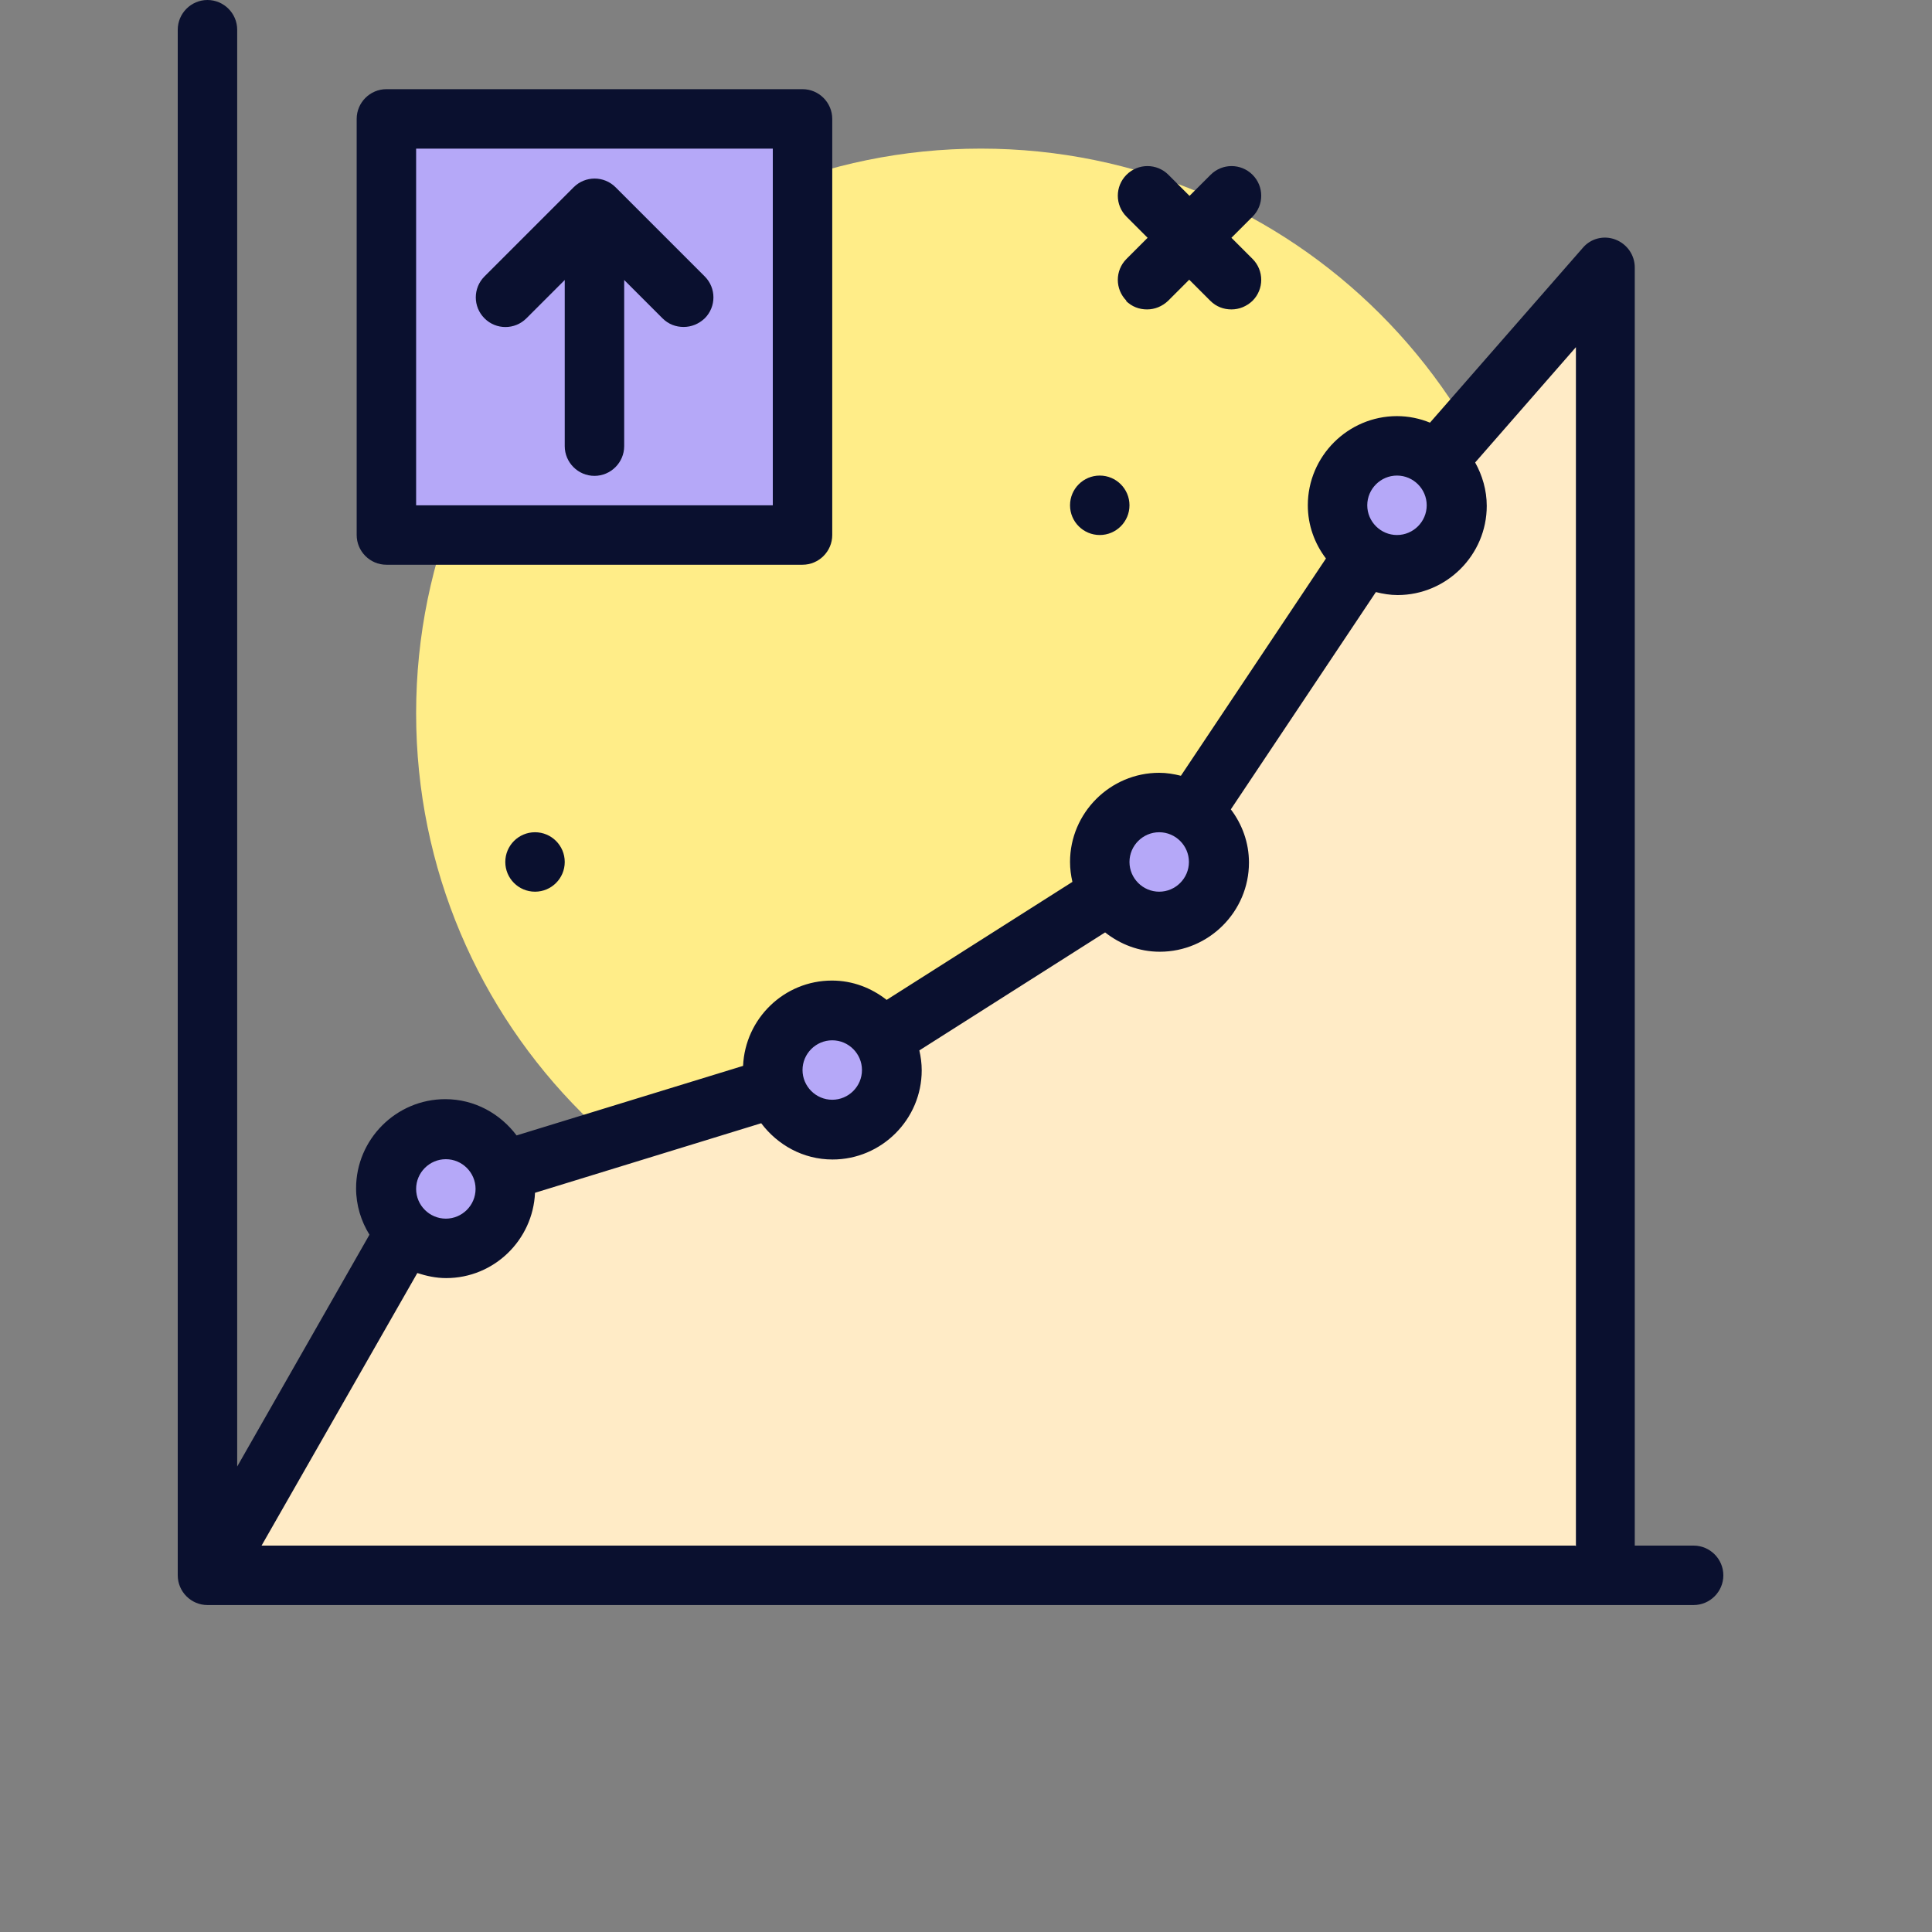
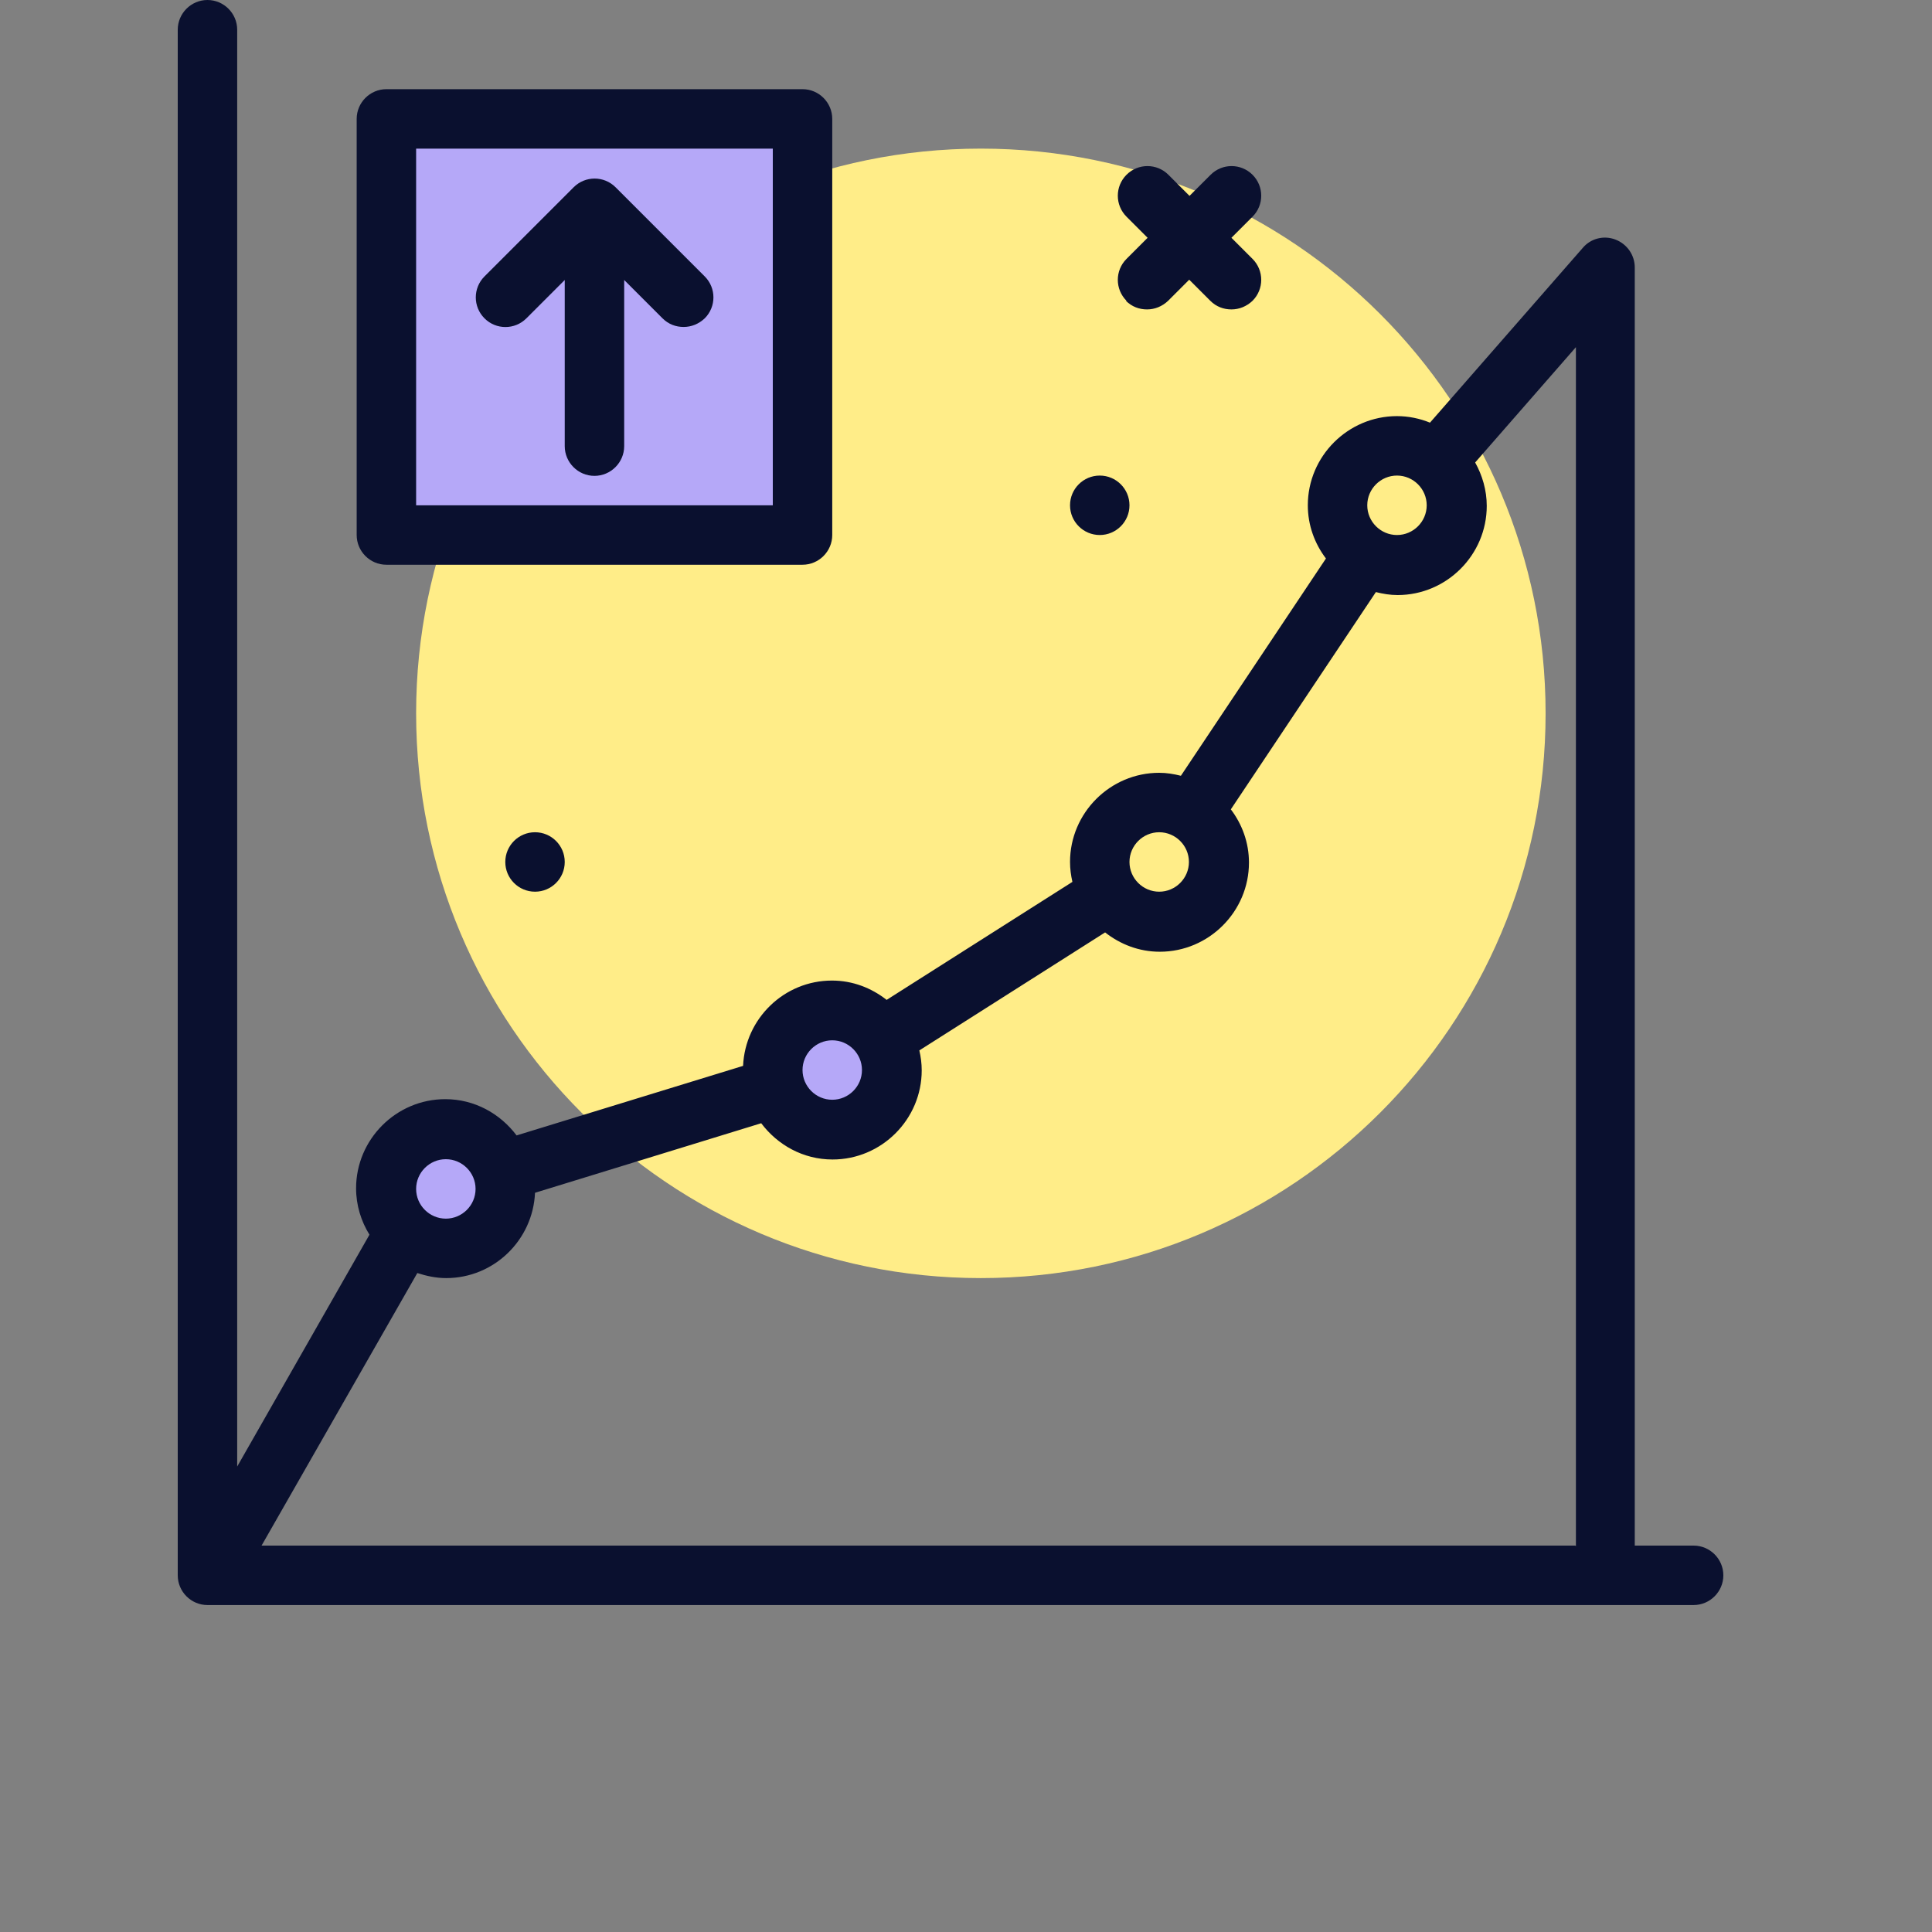
<svg xmlns="http://www.w3.org/2000/svg" width="65" height="65" viewBox="0 0 65 65" fill="none">
  <rect x="0" y="0" width="65" height="65" fill="#808080" stroke="none" />
  <path d="M33 43C43.493 43 52 34.493 52 24C52 13.507 43.493 5 33 5C22.507 5 14 13.507 14 24C14 34.493 22.507 43 33 43Z" fill="#FFED88" />
  <path d="M27 4H13V18H27V4Z" fill="#B5A8F8" />
-   <path d="M7 53L15 40L28 36L39 29L47 17L54 9V53H7Z" fill="#FFEBC6" />
-   <path d="M47 19C48.105 19 49 18.105 49 17C49 15.895 48.105 15 47 15C45.895 15 45 15.895 45 17C45 18.105 45.895 19 47 19Z" fill="#B5A8F8" />
-   <path d="M39 31C40.105 31 41 30.105 41 29C41 27.895 40.105 27 39 27C37.895 27 37 27.895 37 29C37 30.105 37.895 31 39 31Z" fill="#B5A8F8" />
  <path d="M28 38C29.105 38 30 37.105 30 36C30 34.895 29.105 34 28 34C26.895 34 26 34.895 26 36C26 37.105 26.895 38 28 38Z" fill="#B5A8F8" />
  <path d="M15 42C16.105 42 17 41.105 17 40C17 38.895 16.105 38 15 38C13.895 38 13 38.895 13 40C13 41.105 13.895 42 15 42Z" fill="#B5A8F8" />
  <path d="M18 30C18.552 30 19 29.552 19 29C19 28.448 18.552 28 18 28C17.448 28 17 28.448 17 29C17 29.552 17.448 30 18 30Z" fill="#0A102F" />
  <path d="M37 18C37.552 18 38 17.552 38 17C38 16.448 37.552 16 37 16C36.448 16 36 16.448 36 17C36 17.552 36.448 18 37 18Z" fill="#0A102F" />
  <path d="M57 52H55V9C55 8.58 54.74 8.21 54.35 8.06C53.96 7.91 53.52 8.02 53.25 8.34L48.11 14.22C47.77 14.08 47.39 14 47 14C45.35 14 44 15.35 44 17C44 17.67 44.23 18.29 44.61 18.79L39.73 26.1C39.49 26.04 39.25 26 39 26C37.35 26 36 27.35 36 29C36 29.23 36.03 29.45 36.08 29.67L29.83 33.64C29.32 33.24 28.69 32.99 27.99 32.99C26.38 32.99 25.07 34.27 25 35.86L17.38 38.2C16.83 37.47 15.97 36.98 14.98 36.98C13.33 36.98 11.98 38.33 11.98 39.98C11.98 40.55 12.15 41.09 12.43 41.54L7.98 49.34V1C7.98 0.45 7.53 0 6.98 0C6.43 0 5.98 0.45 5.98 1V53C5.98 53.55 6.43 54 6.98 54H56.98C57.53 54 57.98 53.55 57.98 53C57.98 52.45 57.53 52 56.98 52H57ZM53 52H8.8L14.04 42.83C14.35 42.93 14.67 43 15.01 43C16.62 43 17.93 41.72 18 40.13L25.61 37.79C26.16 38.52 27.02 39.01 28.01 39.01C29.66 39.01 31.01 37.66 31.01 36.01C31.01 35.78 30.98 35.55 30.93 35.34L37.18 31.37C37.69 31.77 38.32 32.02 39.02 32.02C40.67 32.02 42.02 30.67 42.02 29.02C42.02 28.35 41.79 27.73 41.41 27.23L46.29 19.92C46.53 19.98 46.77 20.02 47.02 20.02C48.67 20.02 50.02 18.67 50.02 17.02C50.02 16.49 49.87 15.99 49.63 15.56L53.02 11.68V52.02L53 52ZM47 16C47.55 16 48 16.45 48 17C48 17.55 47.55 18 47 18C46.45 18 46 17.55 46 17C46 16.45 46.45 16 47 16ZM39 28C39.55 28 40 28.45 40 29C40 29.55 39.55 30 39 30C38.45 30 38 29.55 38 29C38 28.45 38.45 28 39 28ZM28 35C28.55 35 29 35.45 29 36C29 36.55 28.55 37 28 37C27.45 37 27 36.55 27 36C27 35.45 27.45 35 28 35ZM15 39C15.55 39 16 39.45 16 40C16 40.55 15.55 41 15 41C14.45 41 14 40.55 14 40C14 39.45 14.45 39 15 39Z" fill="#0A102F" />
  <path d="M28 18V4C28 3.45 27.55 3 27 3H13C12.45 3 12 3.45 12 4V18C12 18.55 12.45 19 13 19H27C27.55 19 28 18.55 28 18ZM26 17H14V5H26V17Z" fill="#0A102F" />
  <path d="M17.71 10.71L19 9.42V15.01C19 15.56 19.45 16.01 20 16.01C20.55 16.01 21 15.56 21 15.01V9.42L22.29 10.71C22.49 10.91 22.74 11 23 11C23.26 11 23.51 10.9 23.71 10.71C24.1 10.32 24.1 9.69 23.71 9.3L20.71 6.3C20.32 5.91 19.69 5.91 19.3 6.3L16.3 9.3C15.91 9.69 15.91 10.32 16.3 10.71C16.69 11.1 17.32 11.1 17.71 10.71Z" fill="#0A102F" />
  <path d="M37.88 10.12C38.08 10.32 38.33 10.41 38.59 10.41C38.85 10.41 39.1 10.31 39.3 10.12L40.01 9.41L40.72 10.12C40.92 10.32 41.17 10.41 41.43 10.41C41.69 10.41 41.94 10.31 42.14 10.12C42.53 9.73 42.53 9.1 42.14 8.71L41.43 8L42.14 7.29C42.53 6.9 42.53 6.27 42.14 5.88C41.75 5.49 41.12 5.49 40.73 5.88L40.02 6.59L39.31 5.88C38.92 5.49 38.29 5.49 37.9 5.88C37.51 6.27 37.51 6.9 37.9 7.29L38.61 8L37.9 8.71C37.51 9.1 37.51 9.73 37.9 10.12H37.88Z" fill="#0A102F" />
</svg>